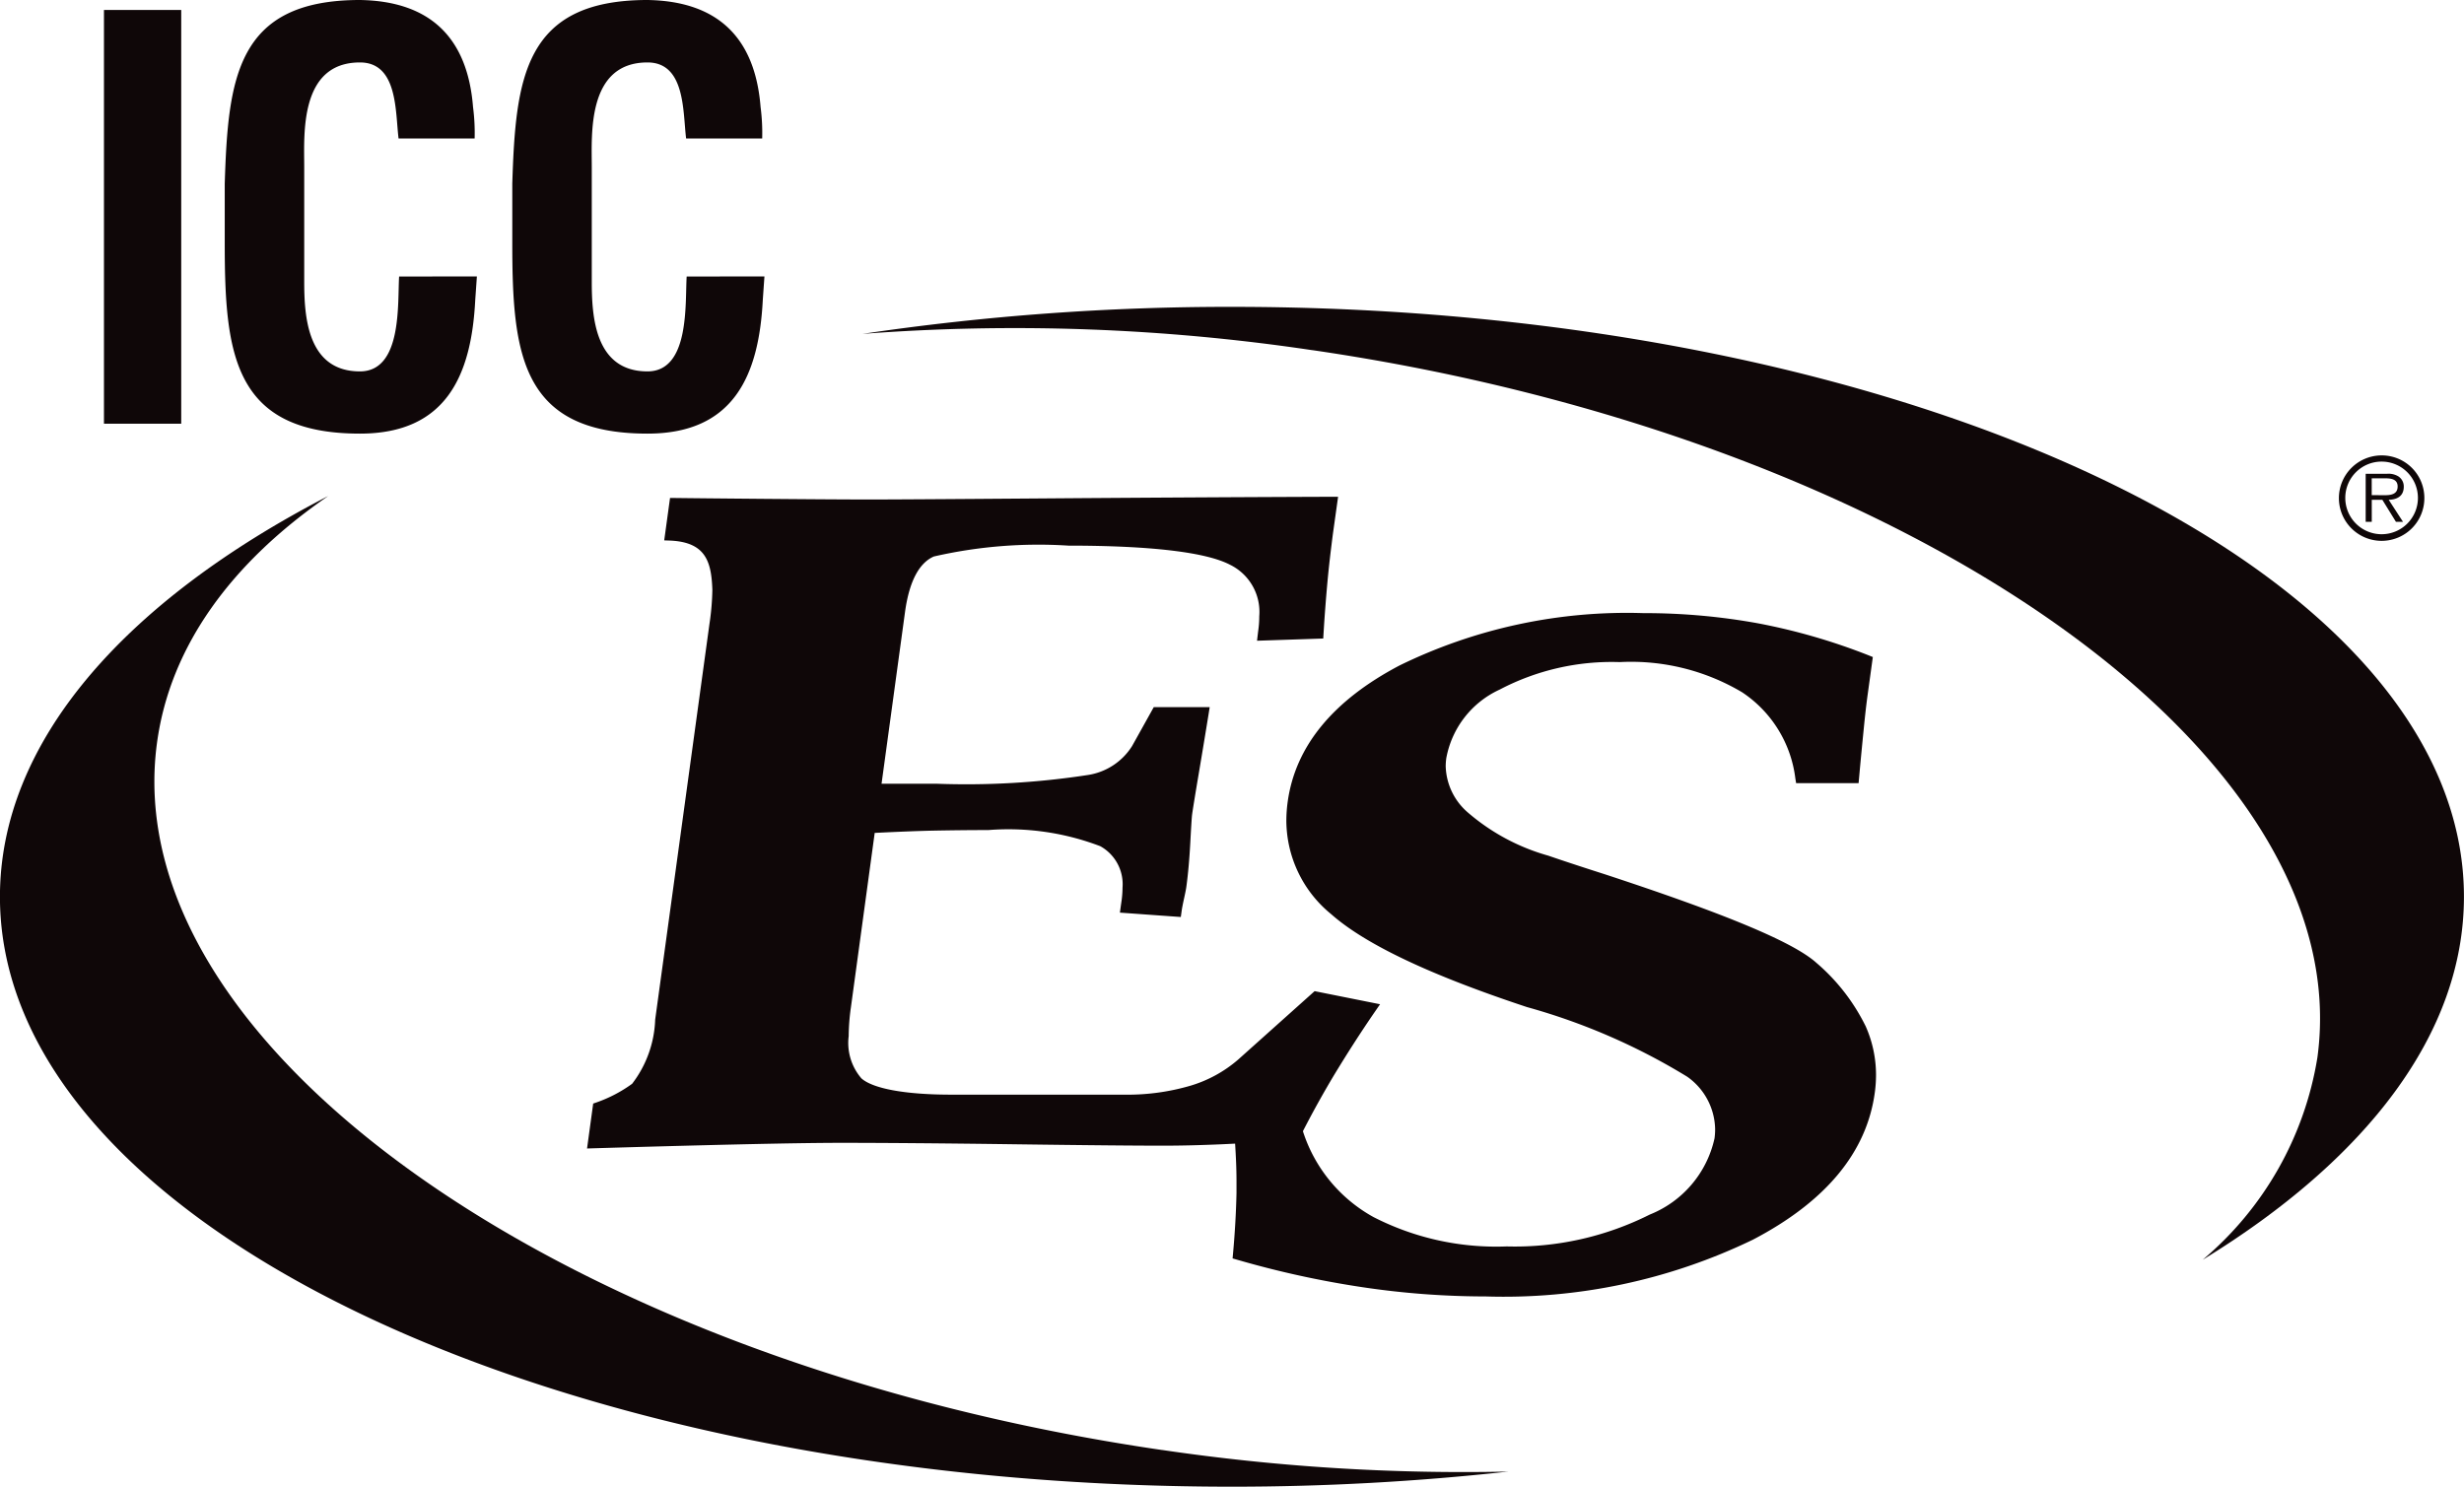
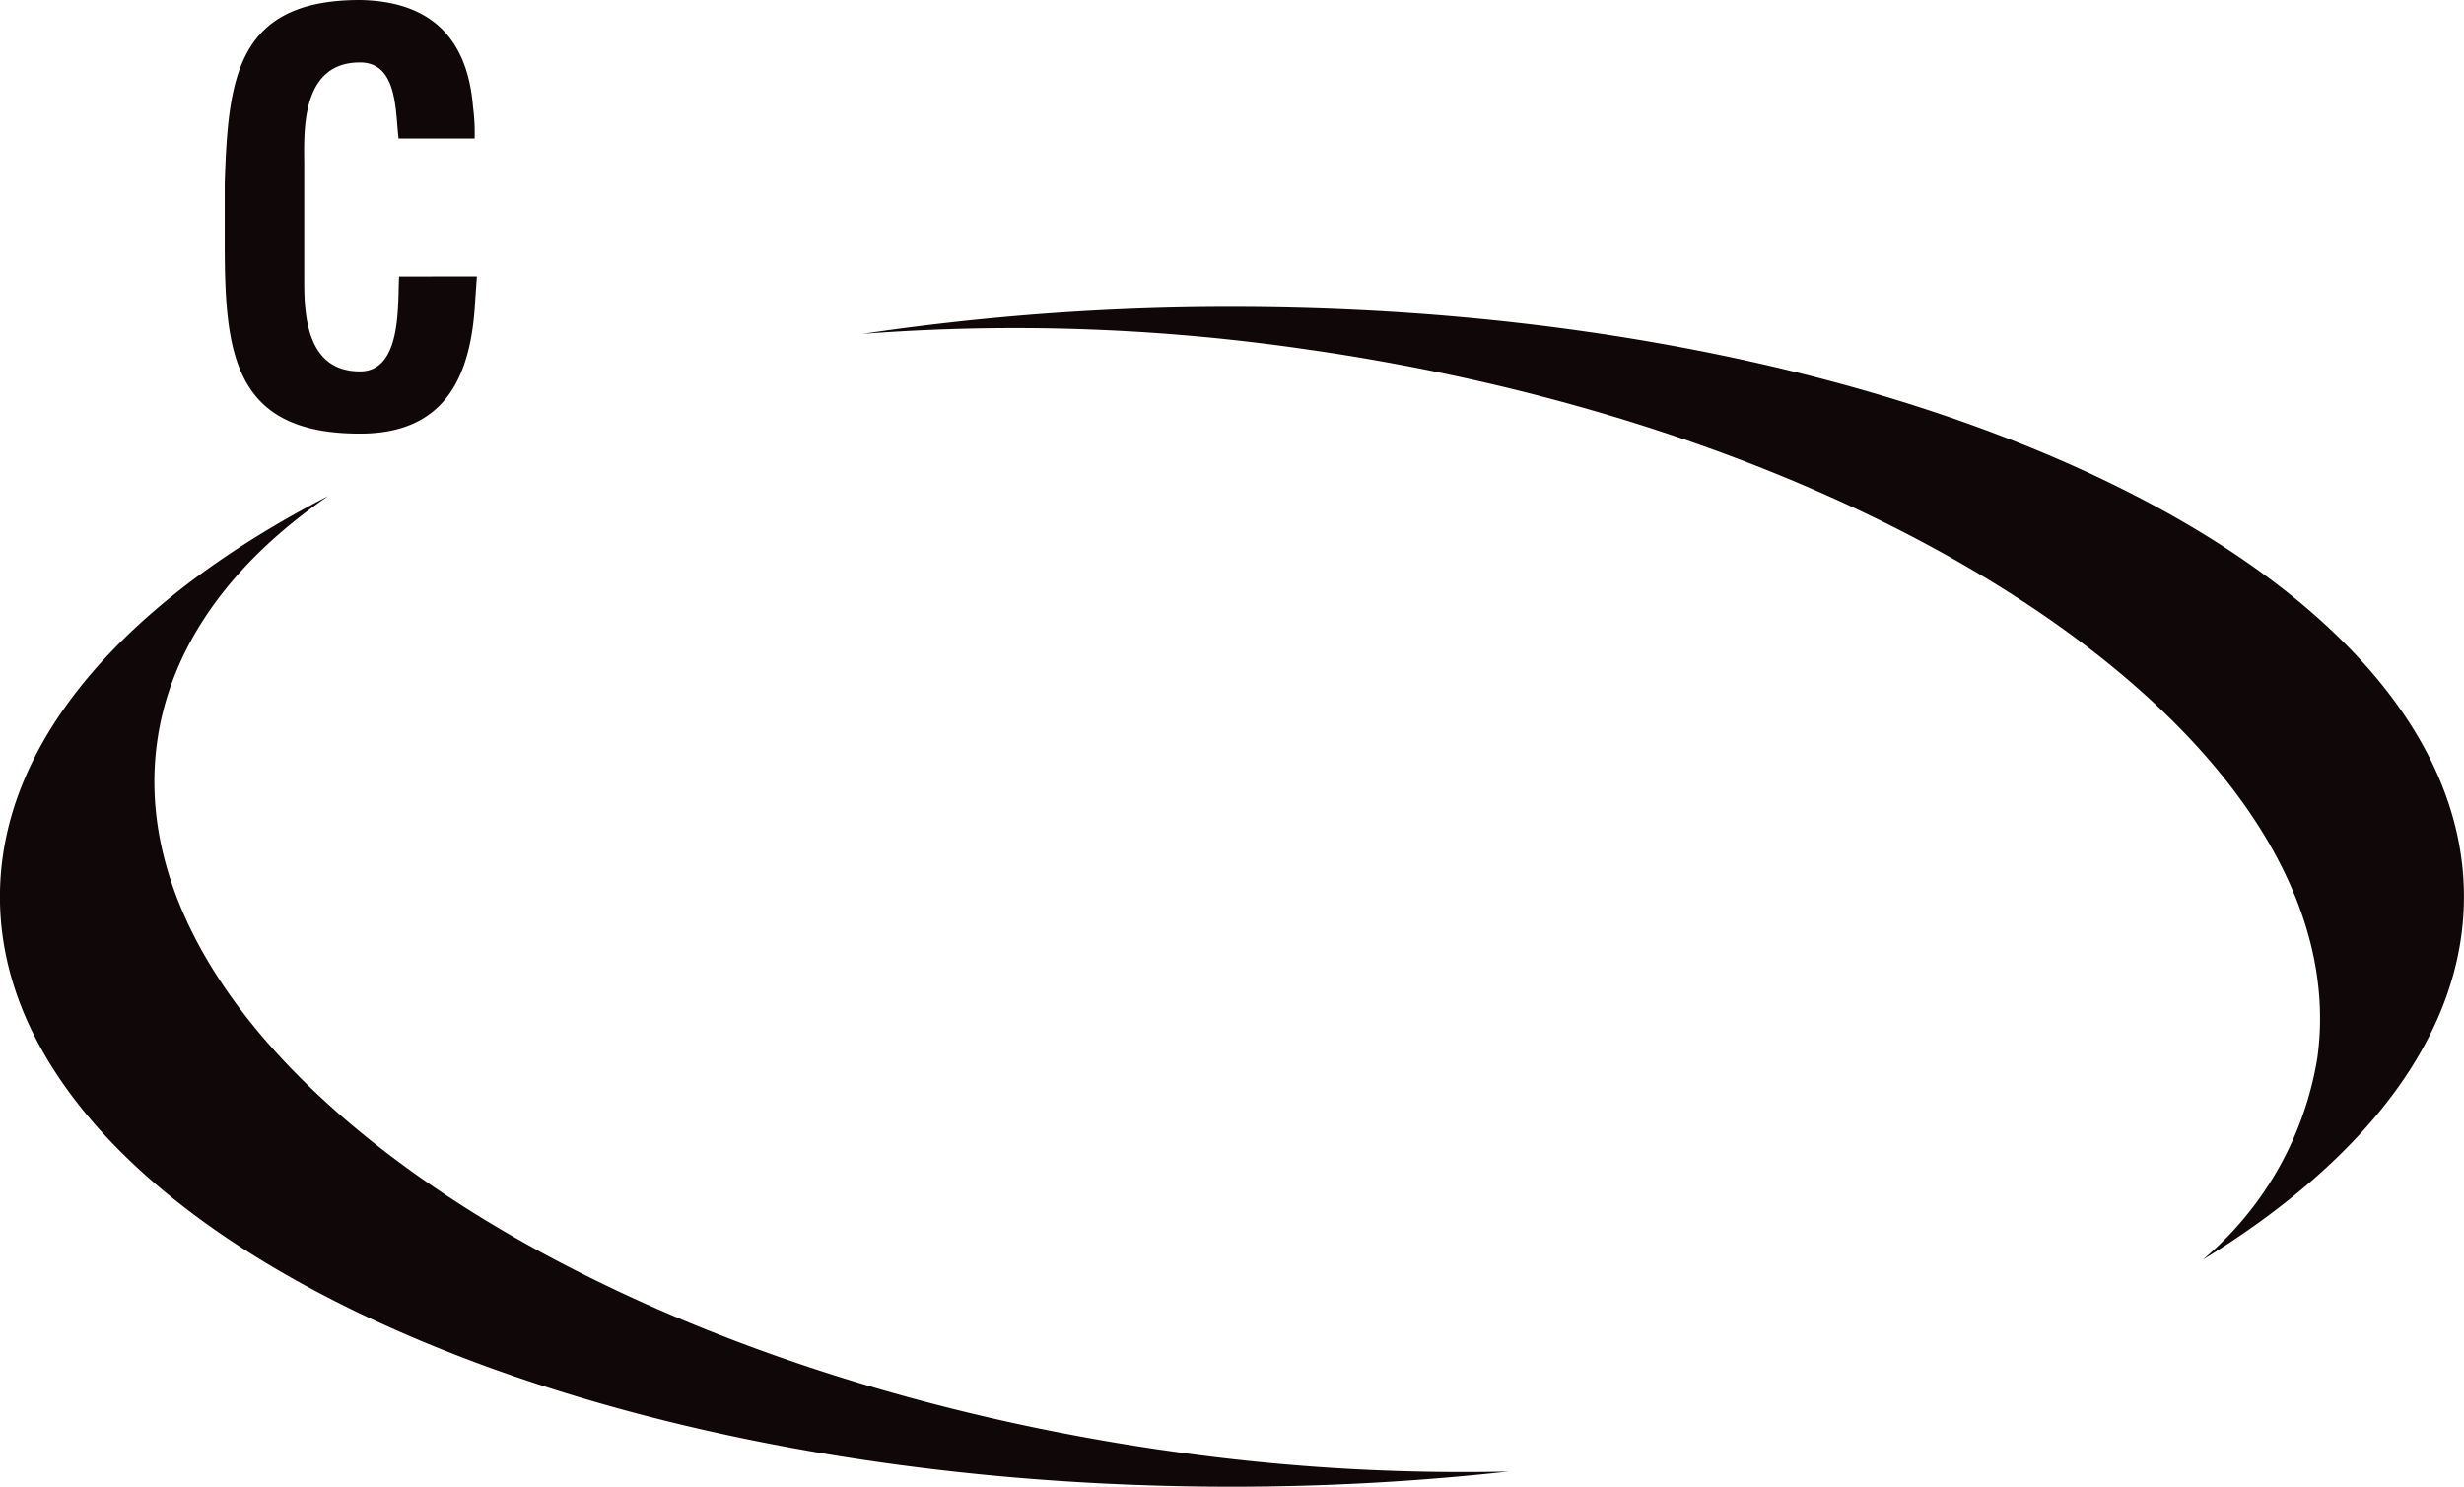
<svg xmlns="http://www.w3.org/2000/svg" id="Groupe_193" data-name="Groupe 193" width="90.703" height="54.738" viewBox="0 0 90.703 54.738">
-   <rect id="Rectangle_719" data-name="Rectangle 719" width="2.844" height="15.233" transform="translate(3.827 0.367)" fill="#0f0708" />
  <path id="Tracé_752" data-name="Tracé 752" d="M148.339,849.932c-.02.285-.041.588-.061.871-.142,2.783-1.076,4.917-4.244,4.917-4.673,0-4.977-2.964-4.977-7.027V846.52c.122-3.88.427-6.765,4.977-6.765,2.539.041,3.959,1.341,4.163,3.941a7.377,7.377,0,0,1,.059,1.158h-2.8c-.122-.975-.022-2.8-1.422-2.8-2.236,0-2.051,2.663-2.051,3.839v4.226c0,1.257.1,3.31,2.051,3.31,1.563,0,1.381-2.517,1.442-3.493Z" transform="translate(-130.784 -839.755)" fill="#0f0708" />
-   <path id="Tracé_753" data-name="Tracé 753" d="M153.721,849.932c-.02.285-.041.588-.061.871-.144,2.783-1.076,4.917-4.244,4.917-4.673,0-4.977-2.964-4.977-7.027V846.52c.122-3.88.427-6.765,4.977-6.765,2.539.041,3.959,1.341,4.163,3.941a7.377,7.377,0,0,1,.059,1.158h-2.8c-.122-.975-.022-2.8-1.422-2.8-2.236,0-2.051,2.663-2.051,3.839v4.226c0,1.257.1,3.31,2.051,3.31,1.563,0,1.381-2.517,1.442-3.493Z" transform="translate(-125.581 -839.755)" fill="#0f0708" />
  <path id="Tracé_754" data-name="Tracé 754" d="M177.631,884.165c-21.961-3.2-38.529-14.865-37-26.048.486-3.556,2.747-6.631,6.3-9.076-7.495,3.874-12.083,9.056-12.083,14.755,0,11.994,20.305,21.719,45.352,21.719a93.152,93.152,0,0,0,10.175-.557,76.023,76.023,0,0,1-12.746-.795" transform="translate(-134.85 -830.778)" fill="#0f0708" />
  <path id="Tracé_755" data-name="Tracé 755" d="M167.552,847.093c21.963,3.2,38.53,14.866,37,26.047a12.3,12.3,0,0,1-4.222,7.444c6.02-3.687,9.617-8.323,9.617-13.365,0-11.994-20.305-21.719-45.352-21.719a91.858,91.858,0,0,0-13.6.995,74.01,74.01,0,0,1,16.559.6" transform="translate(-119.246 -834.202)" fill="#0f0708" />
-   <path id="Tracé_756" data-name="Tracé 756" d="M192.894,868.522a7.3,7.3,0,0,0-1.805-2.315c-.867-.777-3.424-1.825-7.782-3.257-.918-.293-1.609-.523-2.083-.686a7.715,7.715,0,0,1-2.989-1.613,2.331,2.331,0,0,1-.789-1.678,2.222,2.222,0,0,1,.022-.3,3.465,3.465,0,0,1,1.963-2.523,8.871,8.871,0,0,1,4.421-1.013,8,8,0,0,1,4.505,1.111,4.454,4.454,0,0,1,1.959,3.164l.029.181h2.3l.018-.195c.067-.753.128-1.357.173-1.817s.092-.881.146-1.269l.187-1.361-.155-.063a22.471,22.471,0,0,0-4.089-1.182,23.335,23.335,0,0,0-4.2-.372,19.05,19.05,0,0,0-8.978,1.927c-2.435,1.28-3.835,2.964-4.118,5.023a5.237,5.237,0,0,0-.049.692,4.462,4.462,0,0,0,1.646,3.438c1.27,1.123,3.664,2.25,7.21,3.424a23.146,23.146,0,0,1,5.9,2.564,2.412,2.412,0,0,1,1.028,1.927,2.494,2.494,0,0,1-.022.342,3.931,3.931,0,0,1-2.382,2.806,11.065,11.065,0,0,1-5.27,1.174,9.9,9.9,0,0,1-4.9-1.08,5.533,5.533,0,0,1-2.592-3.137l-.008-.026c.346-.673.722-1.355,1.139-2.053.464-.765.966-1.554,1.518-2.356l.183-.265-2.409-.482-2.814,2.519a4.755,4.755,0,0,1-1.762.964,8.237,8.237,0,0,1-2.433.328h-6.293c-1.823.006-2.975-.236-3.382-.6a2,2,0,0,1-.468-1.552,7.888,7.888,0,0,1,.083-1.07l.875-6.415c.743-.037,1.443-.067,2.108-.083q1.077-.021,2.075-.022a9.486,9.486,0,0,1,4.12.594,1.6,1.6,0,0,1,.82,1.522,3.762,3.762,0,0,1-.031.454l-.035.244-.031.226,2.242.161.028-.2c.014-.11.045-.27.089-.47s.077-.358.09-.464c.063-.468.11-1,.142-1.593s.053-.954.069-1.062c.02-.146.1-.649.242-1.489s.262-1.573.364-2.2l.039-.248h-2.059l-.8,1.436a2.337,2.337,0,0,1-1.613,1.06,29.43,29.43,0,0,1-5.595.323h-2.012l.865-6.329c.161-1.166.541-1.811,1.06-2.037a17.251,17.251,0,0,1,4.954-.4c3.058,0,5.066.246,5.941.7a1.932,1.932,0,0,1,1.084,1.9,3.727,3.727,0,0,1-.041.555l-.012.1-.029.246,2.437-.081.012-.195c.039-.641.087-1.267.142-1.872s.126-1.194.2-1.77l.193-1.382h-.246q-4.941.018-10.635.061t-6.531.039c-1.465,0-6.311-.045-6.991-.055l-.189,0-.214,1.561.236.008c1.288.065,1.5.769,1.536,1.807a9.438,9.438,0,0,1-.108,1.268L148.346,868.3a4.106,4.106,0,0,1-.848,2.362,5.06,5.06,0,0,1-1.31.686l-.124.043-.226,1.654.252-.008c.376-.01,6.553-.2,9.07-.2q2.457,0,6.443.053t5.473.051q.929,0,2.118-.051l.5-.024c.028.452.051.909.051,1.369,0,.15,0,.3,0,.452q-.024,1.092-.128,2.23l-.016.175.169.049a35.266,35.266,0,0,0,4.614,1.011,30.633,30.633,0,0,0,4.533.34,21.043,21.043,0,0,0,9.837-2.089c2.661-1.39,4.189-3.2,4.488-5.418a4.813,4.813,0,0,0,.045-.647,4.422,4.422,0,0,0-.391-1.815" transform="translate(-124.228 -830.76)" fill="#0f0708" />
-   <path id="Tracé_757" data-name="Tracé 757" d="M181.777,849.846a1.573,1.573,0,1,1-1.567-1.565,1.568,1.568,0,0,1,1.567,1.565m-2.911,0a1.337,1.337,0,1,0,1.343-1.337,1.336,1.336,0,0,0-1.343,1.337m2.124.879h-.26l-.5-.81h-.389v.81h-.224v-1.766h.775a.692.692,0,0,1,.427.094.441.441,0,0,1,.2.38c0,.35-.25.476-.555.482Zm-.822-.979c.244,0,.625.037.625-.321,0-.266-.236-.3-.454-.3h-.5v.618Z" transform="translate(-92.533 -831.514)" fill="#0f0708" />
</svg>